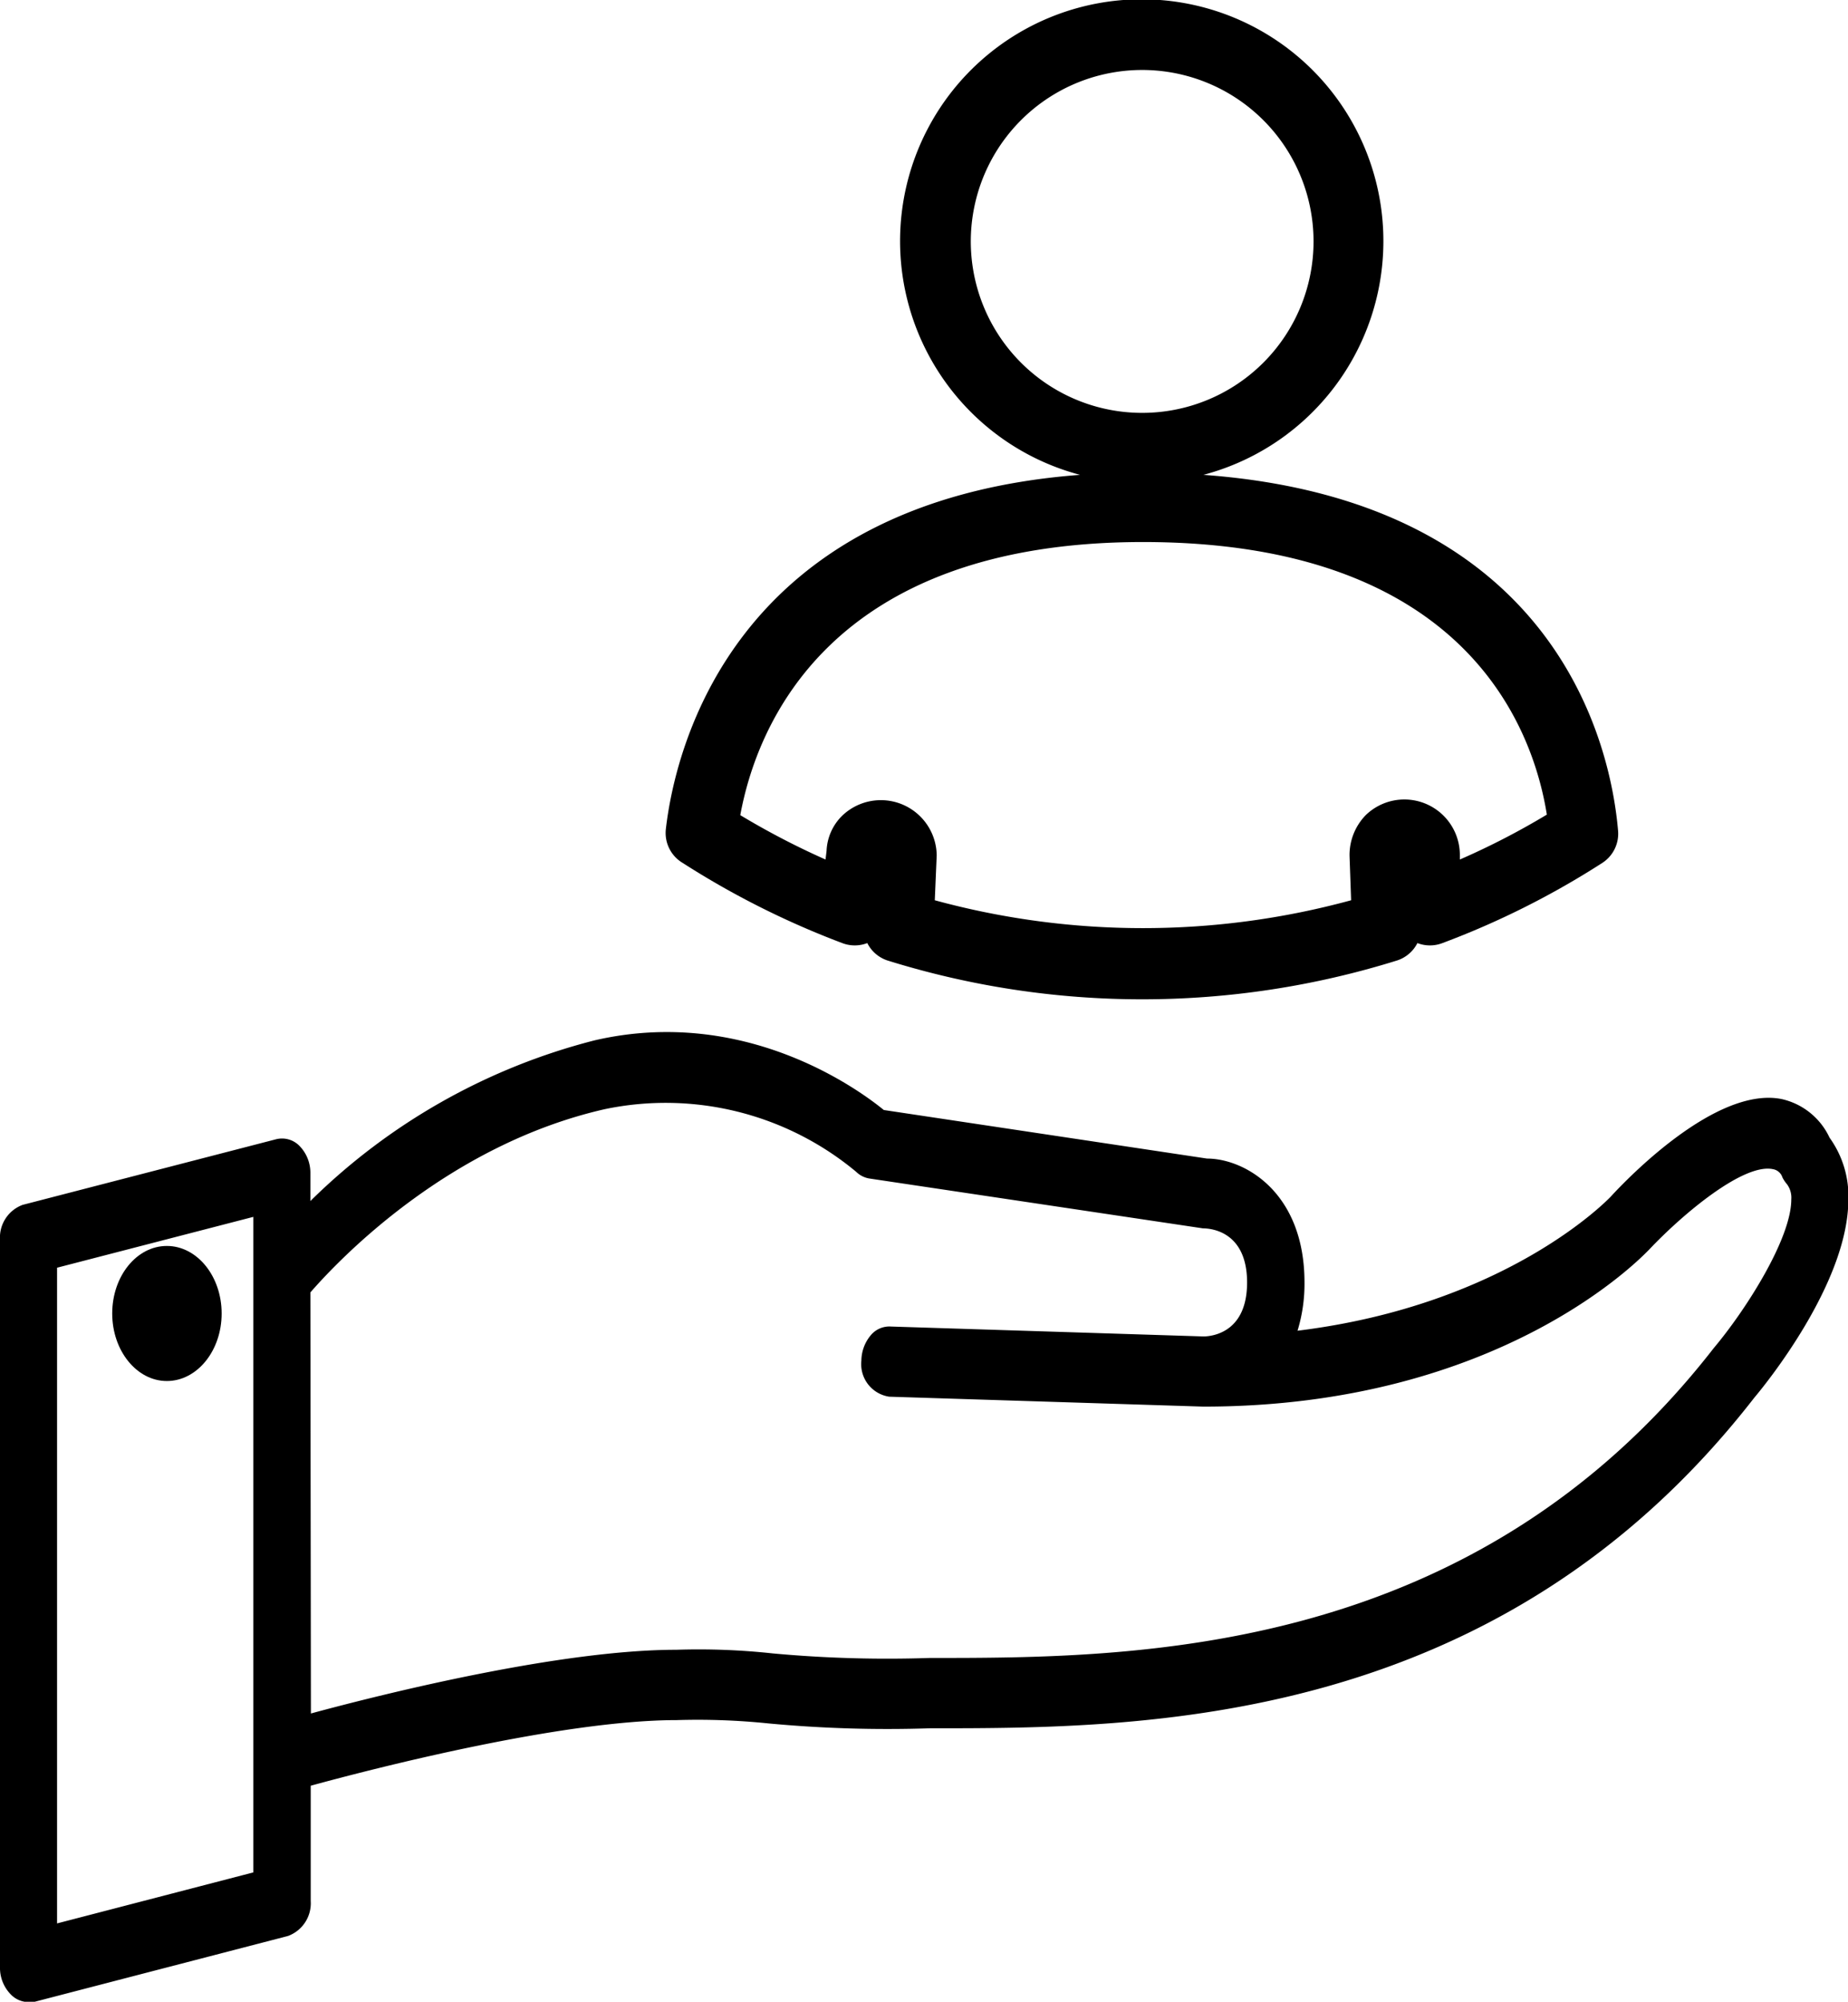
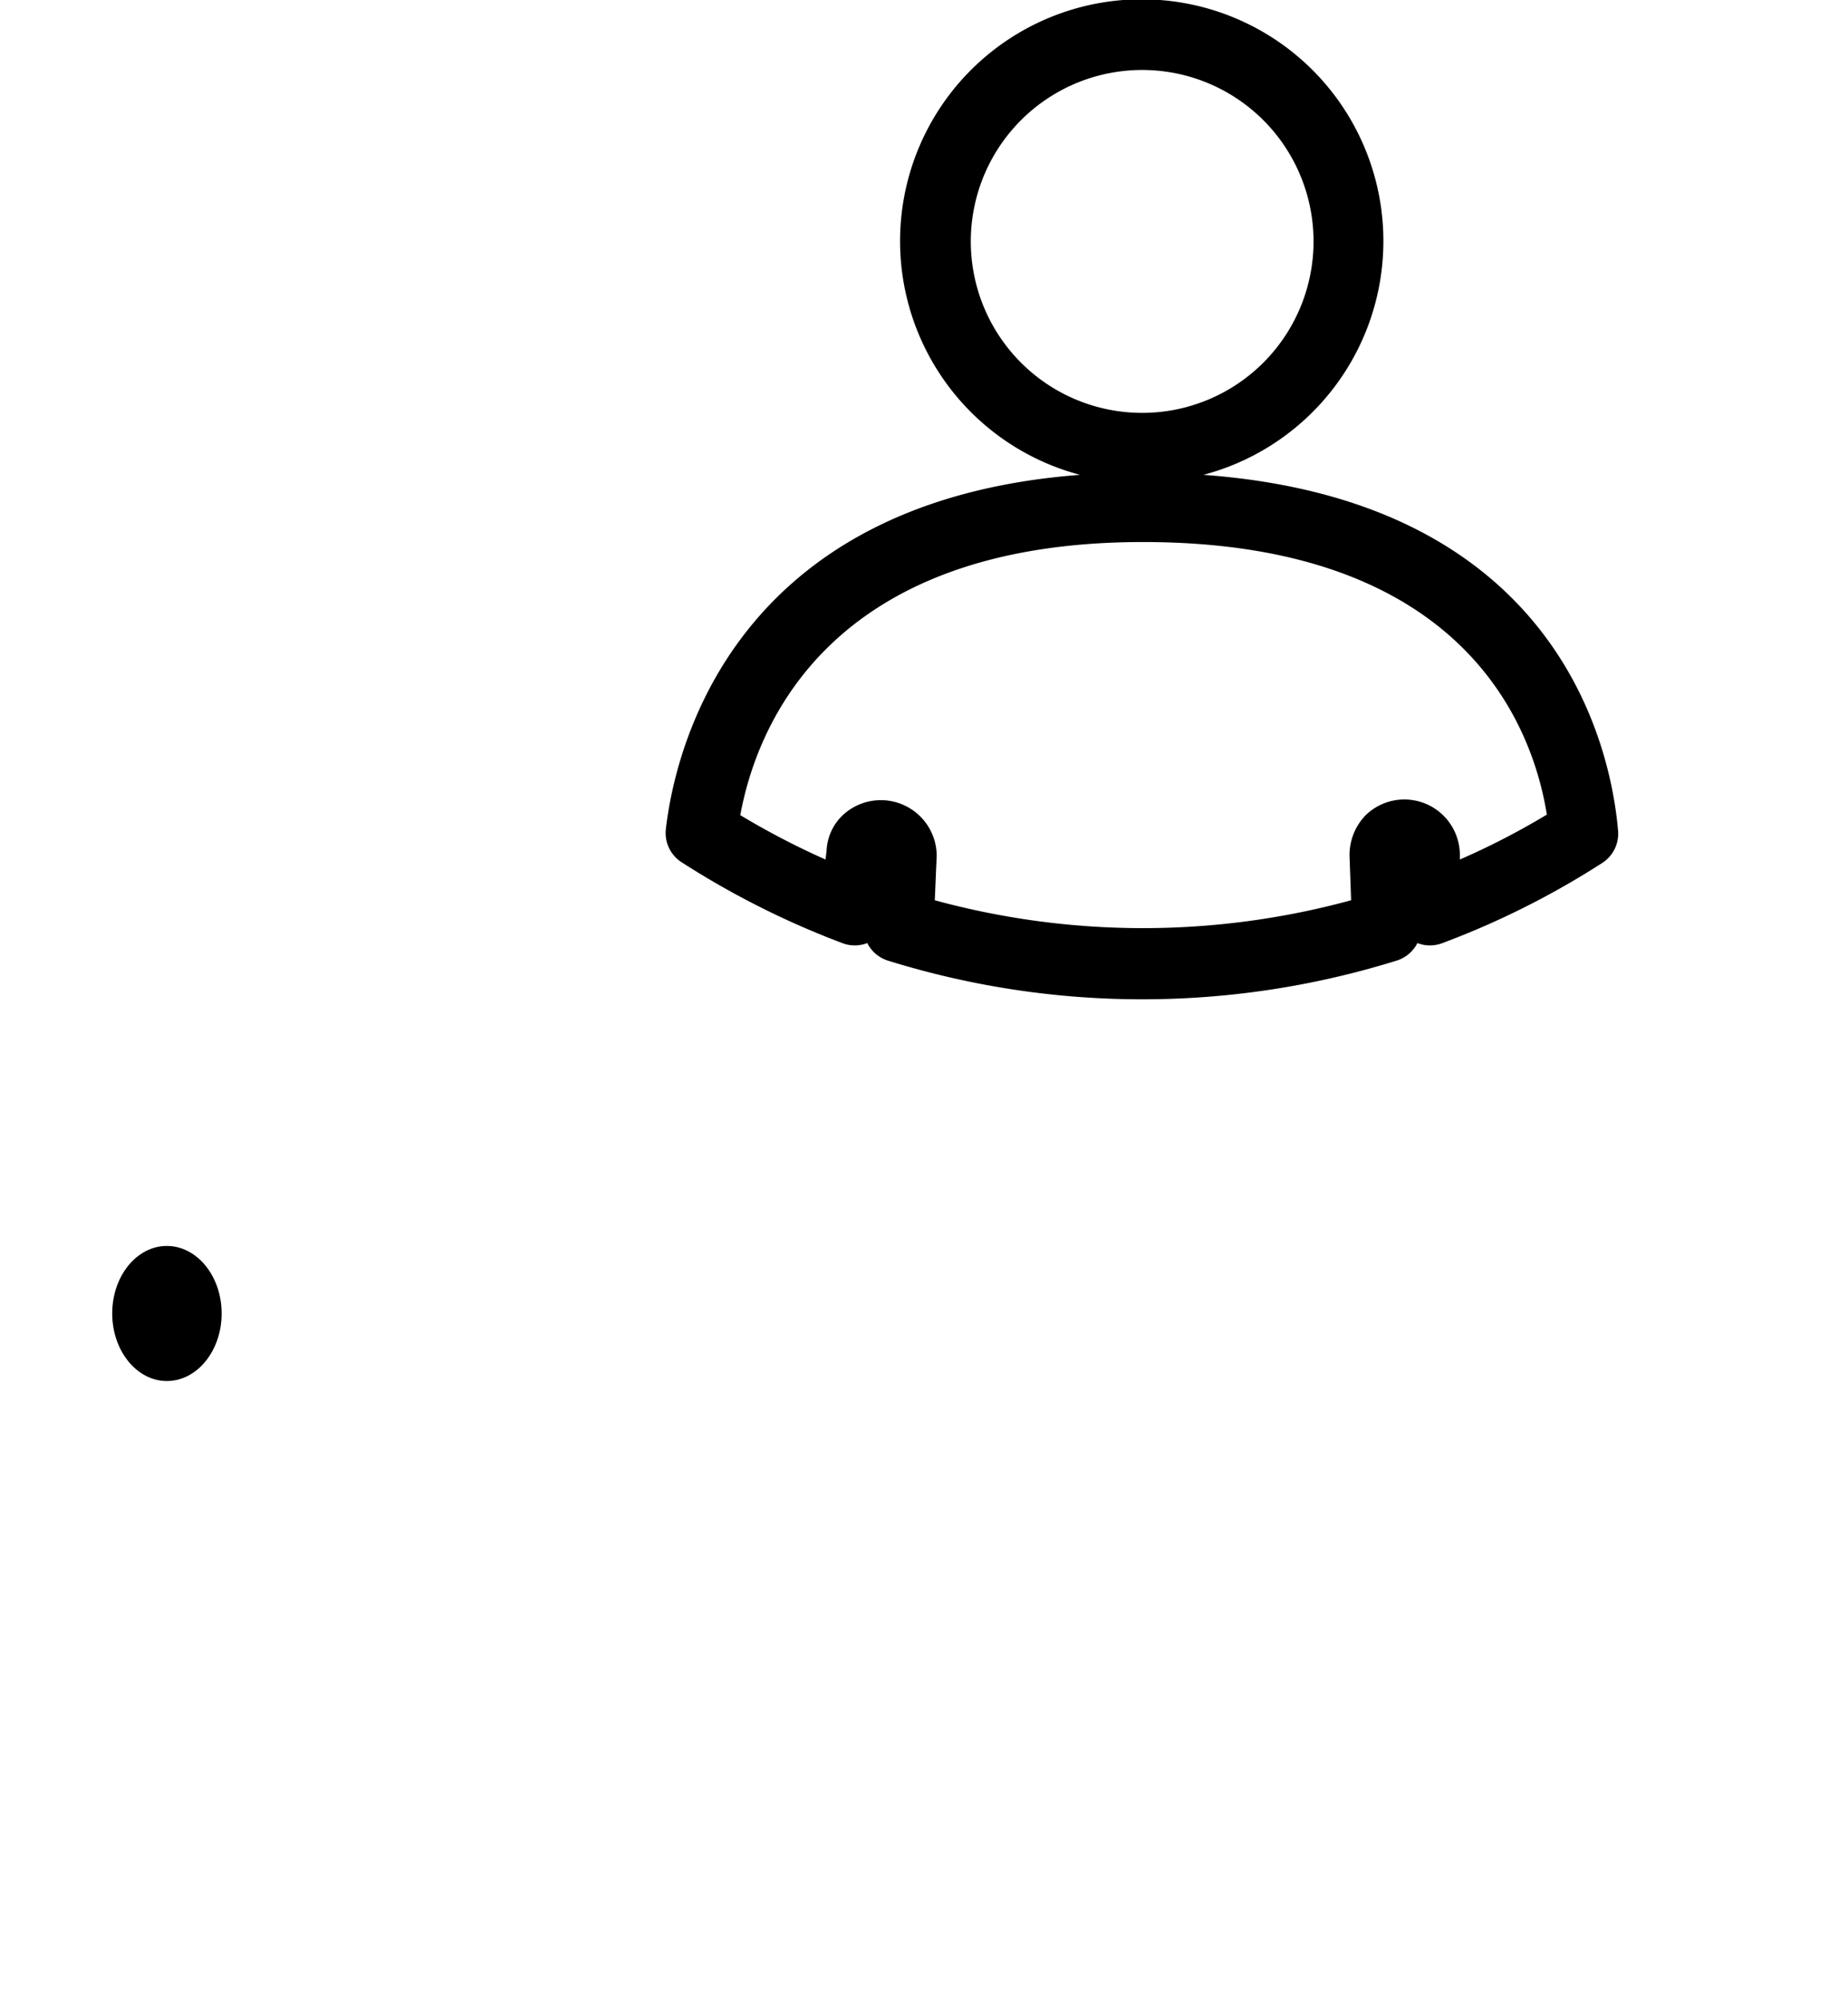
<svg xmlns="http://www.w3.org/2000/svg" viewBox="0 0 106.22 115">
  <defs>
    <style>.cls-1{fill:#000000;}</style>
  </defs>
  <g id="Laag_2" data-name="Laag 2">
    <g id="Laag_1-2" data-name="Laag 1">
-       <path class="cls-1" d="M105.16,65.36a4,4,0,0,0-2.76-2.22c-3.75-.74-8.84,4.54-9.82,5.61-.07.07-5.87,6.21-18,7.7a9.2,9.2,0,0,0,.4-2.77c0-5.19-3.45-7.12-5.6-7.12h0L50.8,63.77c-1.42-1.16-8-6-16.63-4A35.89,35.89,0,0,0,17.84,69V67.42a2.21,2.21,0,0,0-.6-1.56,1.4,1.4,0,0,0-1.37-.41L1.3,69.22a2,2,0,0,0-1.3,2V113a2.18,2.18,0,0,0,.61,1.57,1.43,1.43,0,0,0,1,.45A1.32,1.32,0,0,0,2,115l14.56-3.78a2,2,0,0,0,1.3-2v-6.63c3.65-1,14.43-3.77,21.05-3.77a39.72,39.72,0,0,1,5.25.19,73.22,73.22,0,0,0,9.29.28c12.2,0,32.63,0,47.39-19,.55-.65,5.37-6.52,5.4-11.34A5.75,5.75,0,0,0,105.16,65.36ZM17.84,74.25c1.69-1.94,7.94-8.49,16.93-10.53a17.11,17.11,0,0,1,14.44,3.6,1.41,1.41,0,0,0,.79.39l19.15,2.86c.42,0,2.53.15,2.53,3.11,0,2.79-1.88,3.08-2.47,3.1h0l-18-.57a1.39,1.39,0,0,0-1.16.5,2.31,2.31,0,0,0-.54,1.46,1.89,1.89,0,0,0,1.6,2.07l18.06.57h0c17.13,0,25.26-8.67,25.6-9,2-2.12,5.47-5,7.14-4.64a.69.69,0,0,1,.54.47,1.89,1.89,0,0,0,.26.39,1.3,1.3,0,0,1,.25.88c0,2.24-2.6,6.33-4.45,8.53C84.66,95.25,65.11,95.25,53.43,95.25a72,72,0,0,1-9-.26,39.47,39.47,0,0,0-5.56-.21c-6.63,0-16.68,2.49-21,3.66Zm-3.28-4.34v37.66L3.28,110.5V72.83Z" />
      <path class="cls-1" d="M9.59,79.34c1.74,0,3.15-1.74,3.15-3.88s-1.41-3.88-3.15-3.88-3.14,1.74-3.14,3.88S7.86,79.34,9.59,79.34Z" />
      <path class="cls-1" d="M39.23,49.57a49,49,0,0,0,9.18,4.61,2,2,0,0,0,1.44,0,2,2,0,0,0,1.16,1,49.2,49.2,0,0,0,29.29,0,2,2,0,0,0,1.17-1,2,2,0,0,0,1.44,0,48.09,48.09,0,0,0,9.21-4.62A2,2,0,0,0,93,47.68c-.4-4.57-3.31-18.91-23.83-20.4a13.89,13.89,0,1,0-7.09,0c-20,1.51-23.29,15.82-23.81,20.37A2,2,0,0,0,39.23,49.57ZM65.66,23.72a9.85,9.85,0,1,1,9.84-9.84A9.85,9.85,0,0,1,65.66,23.72Zm12,28a45.5,45.5,0,0,1-23.93,0l.11-2.58a3.21,3.21,0,0,0-5.45-2.26,3,3,0,0,0-.88,2l-.06.5a44.47,44.47,0,0,1-4.9-2.55c.92-5,5-15.69,23.15-15.69,18.54,0,22.42,10.71,23.21,15.66a43.17,43.17,0,0,1-5,2.58l0-.28a3.19,3.19,0,0,0-5.4-2.28,3.28,3.28,0,0,0-.94,2.36Z" />
    </g>
  </g>
</svg>